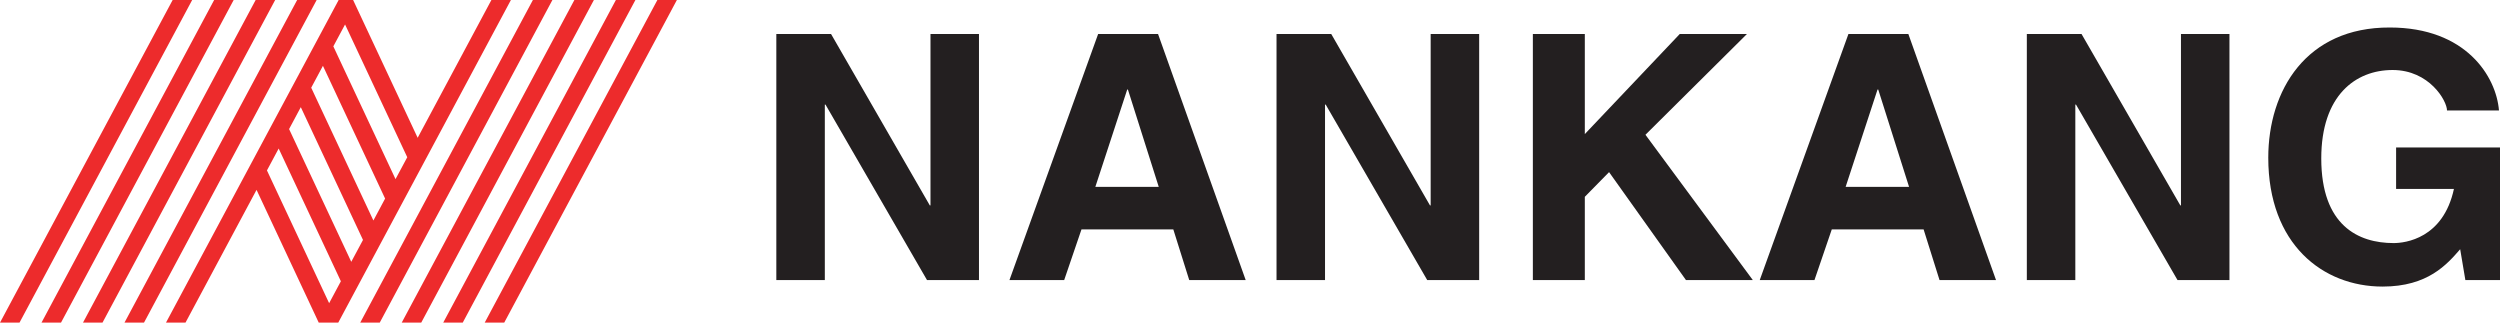
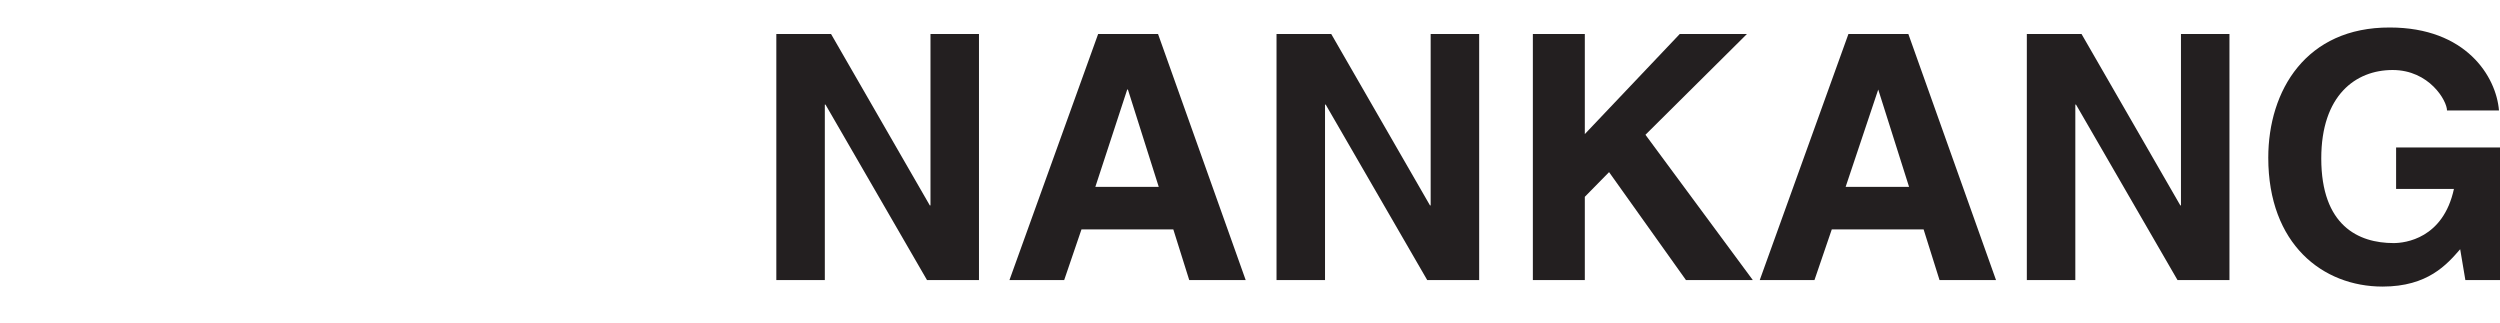
<svg xmlns="http://www.w3.org/2000/svg" version="1.1" id="Layer_1" x="0px" y="0px" width="300px" height="38.715px" viewBox="0 0 300 38.715" enable-background="new 0 0 300 38.715" xml:space="preserve">
  <g>
    <polygon fill-rule="evenodd" clip-rule="evenodd" fill="#231F20" points="111.658,4.082 117.477,4.082 117.477,33.608    111.241,33.608 99.061,12.553 98.979,12.553 98.979,33.608 93.159,33.608 93.159,4.082 99.727,4.082 111.574,24.644    111.658,24.644 111.658,4.082  " />
    <path fill-rule="evenodd" clip-rule="evenodd" fill="#231F20" d="M127.702,33.608h-6.567l10.641-29.526h7.19l10.517,29.526h-6.775   l-1.912-6.084h-11.017L127.702,33.608L127.702,33.608z M131.442,22.422h7.607l-3.7-11.678h-0.083L131.442,22.422L131.442,22.422z" />
    <polygon fill-rule="evenodd" clip-rule="evenodd" fill="#231F20" points="171.679,4.082 177.5,4.082 177.5,33.608 171.266,33.608    159.085,12.553 159.003,12.553 159.003,33.608 153.183,33.608 153.183,4.082 159.75,4.082 171.596,24.644 171.679,24.644    171.679,4.082  " />
    <polygon fill-rule="evenodd" clip-rule="evenodd" fill="#231F20" points="190.178,33.608 183.943,33.608 183.943,4.082    190.178,4.082 190.178,16.089 201.569,4.082 209.631,4.082 197.454,16.173 210.338,33.608 202.316,33.608 193.088,20.654    190.178,23.617 190.178,33.608  " />
-     <path fill-rule="evenodd" clip-rule="evenodd" fill="#231F20" d="M217.736,33.608h-6.566l10.641-29.526h7.192l10.519,29.526h-6.779   l-1.912-6.084h-11.016L217.736,33.608L217.736,33.608z M221.477,22.422h7.61l-3.699-11.678h-0.085L221.477,22.422L221.477,22.422z" />
+     <path fill-rule="evenodd" clip-rule="evenodd" fill="#231F20" d="M217.736,33.608h-6.566l10.641-29.526h7.192l10.519,29.526h-6.779   l-1.912-6.084h-11.016L217.736,33.608L217.736,33.608z M221.477,22.422h7.61l-3.699-11.678L221.477,22.422L221.477,22.422z" />
    <polygon fill-rule="evenodd" clip-rule="evenodd" fill="#231F20" points="261.716,4.082 267.535,4.082 267.535,33.608    261.301,33.608 249.122,12.553 249.039,12.553 249.039,33.608 243.22,33.608 243.22,4.082 249.785,4.082 261.635,24.644    261.716,24.644 261.716,4.082  " />
    <path fill-rule="evenodd" clip-rule="evenodd" fill="#231F20" d="M287.531,17.694H300v15.915h-4.156l-0.623-3.702   c-1.58,1.812-3.866,4.482-9.312,4.482c-7.189,0-13.716-5.098-13.716-15.463c0-8.057,4.529-15.666,14.588-15.625   c9.146,0,12.764,5.881,13.096,9.953h-6.236c0-1.152-2.12-4.853-6.526-4.853c-4.447,0-8.563,3.043-8.563,10.609   c0,8.061,4.449,10.159,8.688,10.159c1.37,0,5.944-0.535,7.233-6.5h-6.941V17.694L287.531,17.694z" />
-     <path fill-rule="evenodd" clip-rule="evenodd" fill="#ED2B2C" d="M42.373,0h-1.736l-20.72,38.715h2.342l8.526-15.932l7.463,15.932   h2.341L61.309,0h-2.341l-8.849,16.535L42.373,0L42.373,0z M2.341,38.715H0L20.719,0h2.342L2.341,38.715L2.341,38.715z M28.041,0   h-2.343L4.98,38.715h2.341L28.041,0L28.041,0z M33.02,0h-2.341L9.959,38.715h2.341L33.02,0L33.02,0z M37.999,0h-2.341   l-20.72,38.715h2.342L37.999,0L37.999,0z M66.289,0h-2.342l-20.72,38.715h2.342L66.289,0L66.289,0z M71.268,0h-2.341l-20.72,38.715   h2.342L71.268,0L71.268,0z M76.249,0h-2.343L53.187,38.715h2.341L76.249,0L76.249,0z M81.227,0h-2.341L58.165,38.715h2.342   L81.227,0L81.227,0z M33.441,17.823l7.463,15.929l-1.408,2.631l-7.462-15.932L33.441,17.823L33.441,17.823z M38.751,7.899   l7.462,15.931l-1.406,2.631l-7.462-15.935L38.751,7.899L38.751,7.899z M41.407,2.936l7.464,15.933l-1.409,2.626L40,5.565   L41.407,2.936L41.407,2.936z M36.096,12.86l7.463,15.933l-1.408,2.625l-7.461-15.93L36.096,12.86L36.096,12.86z" />
  </g>
</svg>